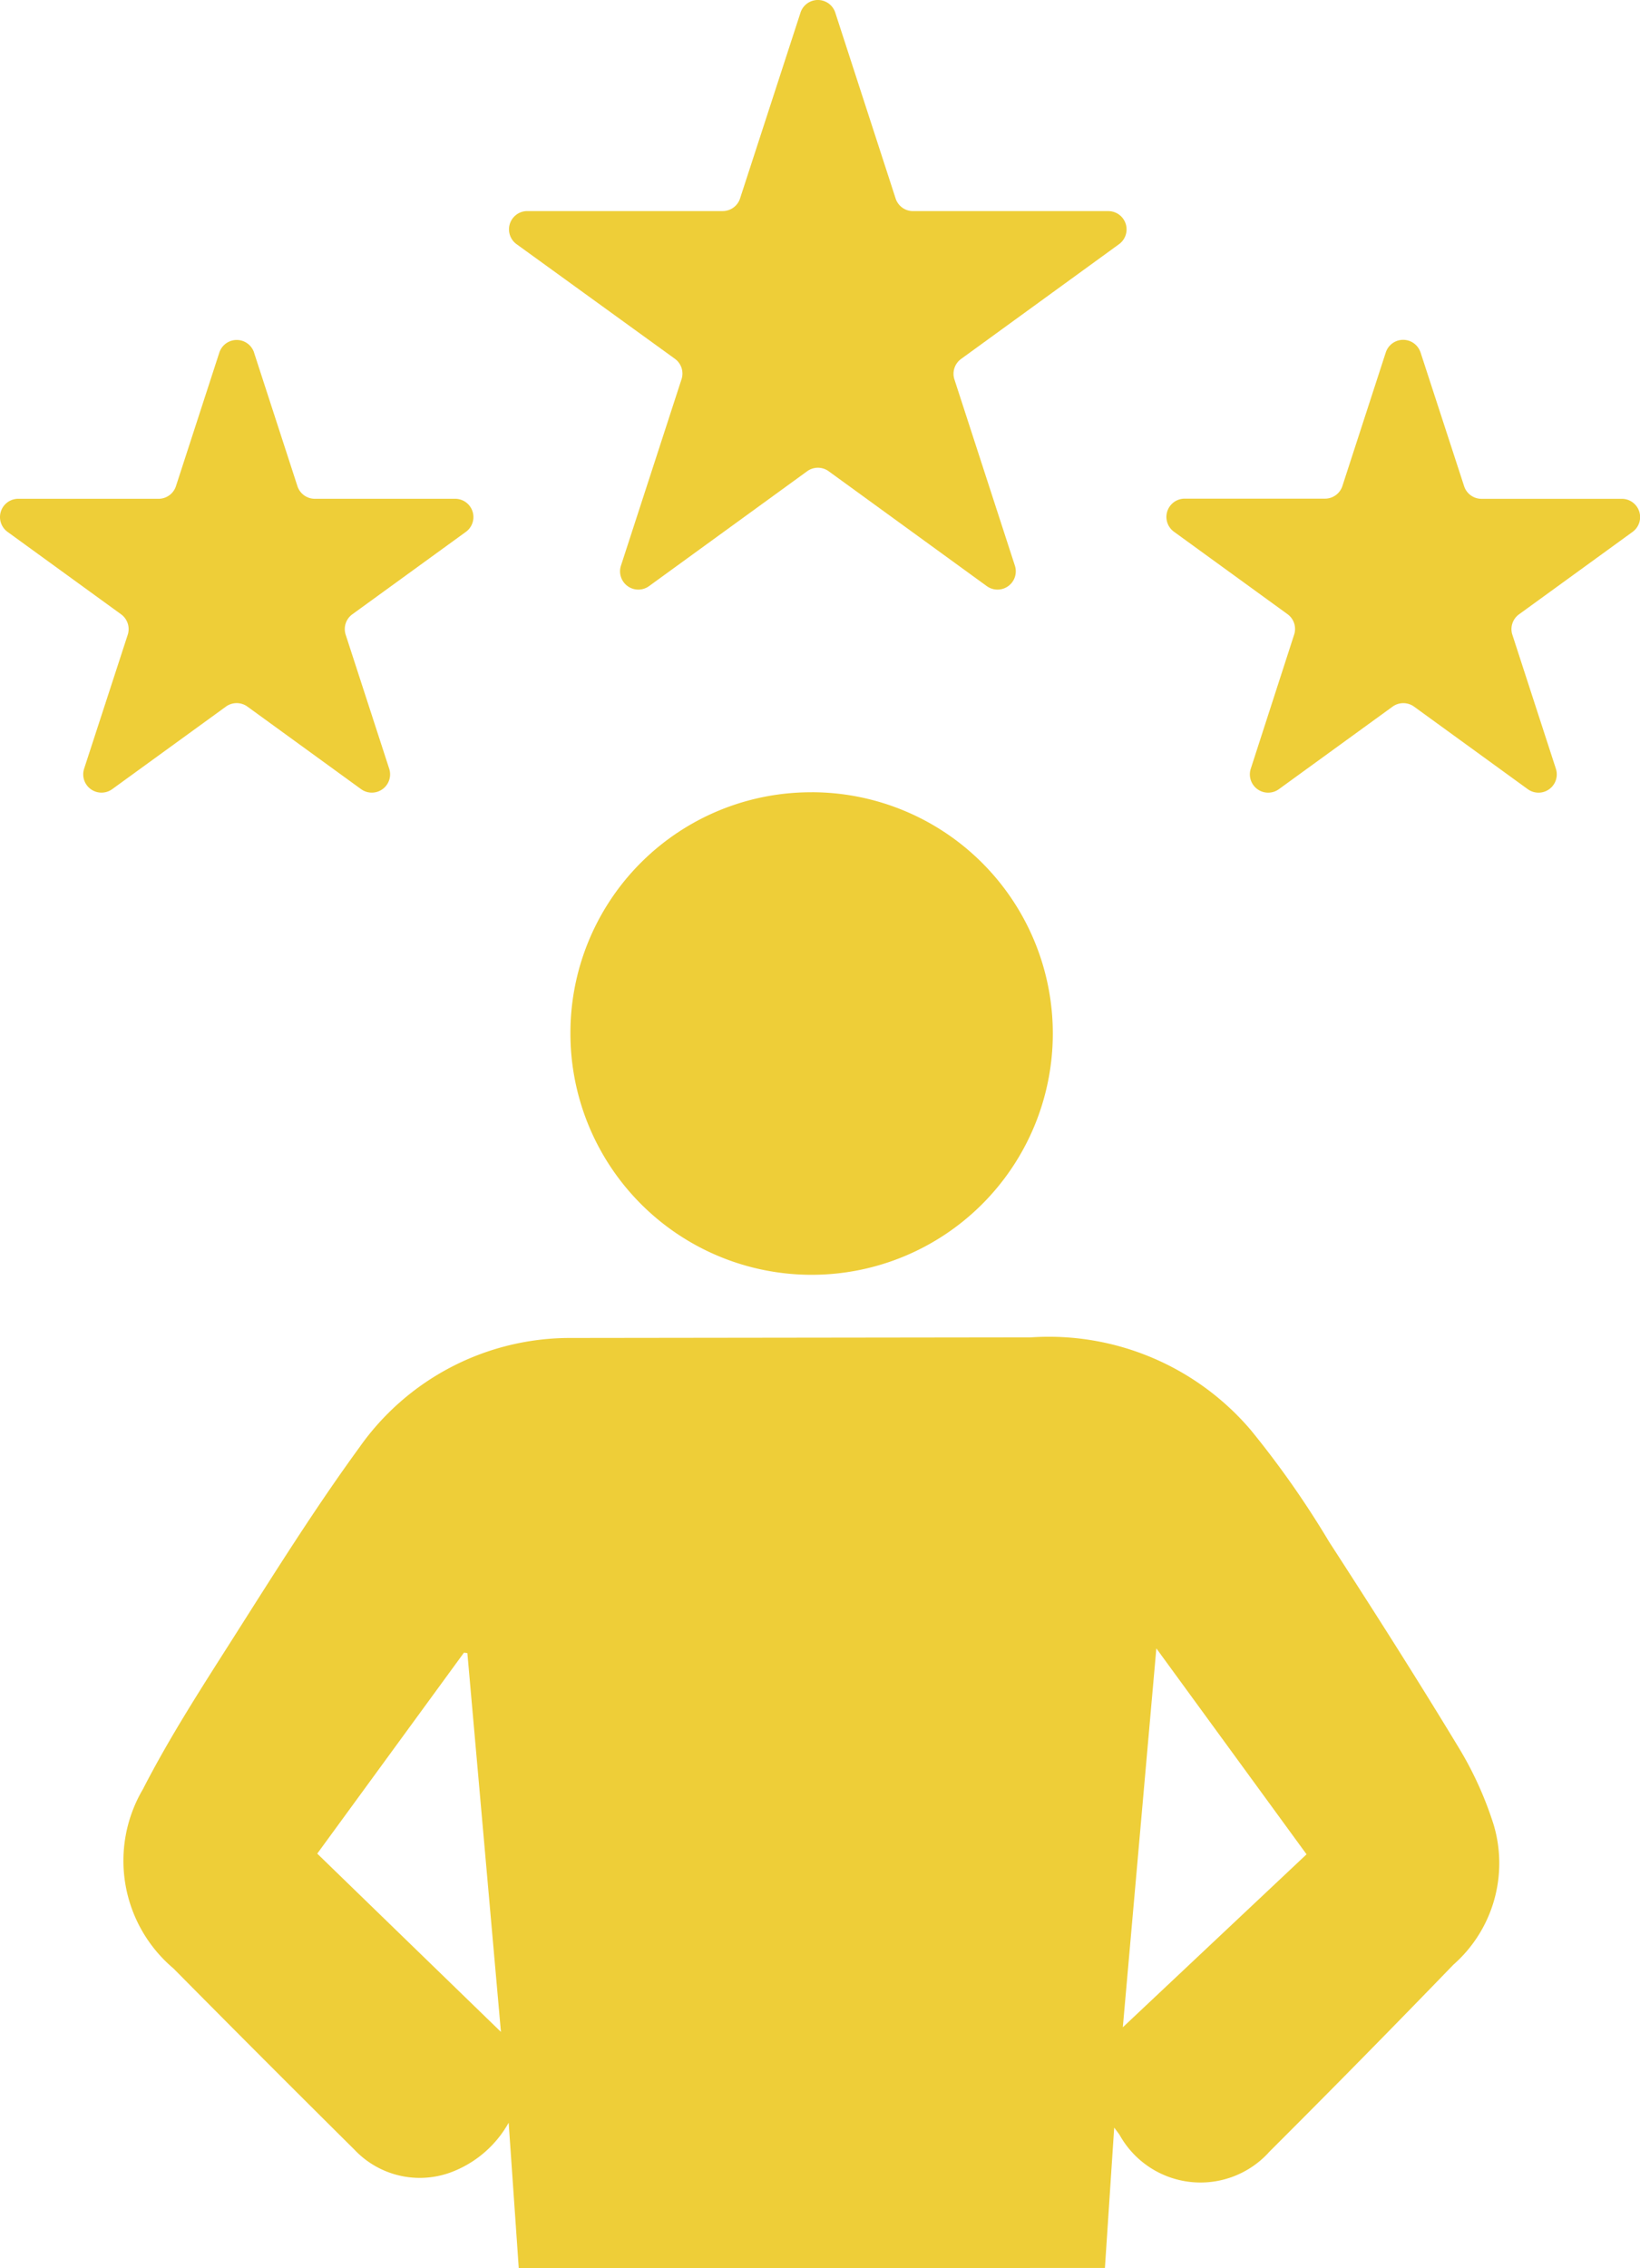
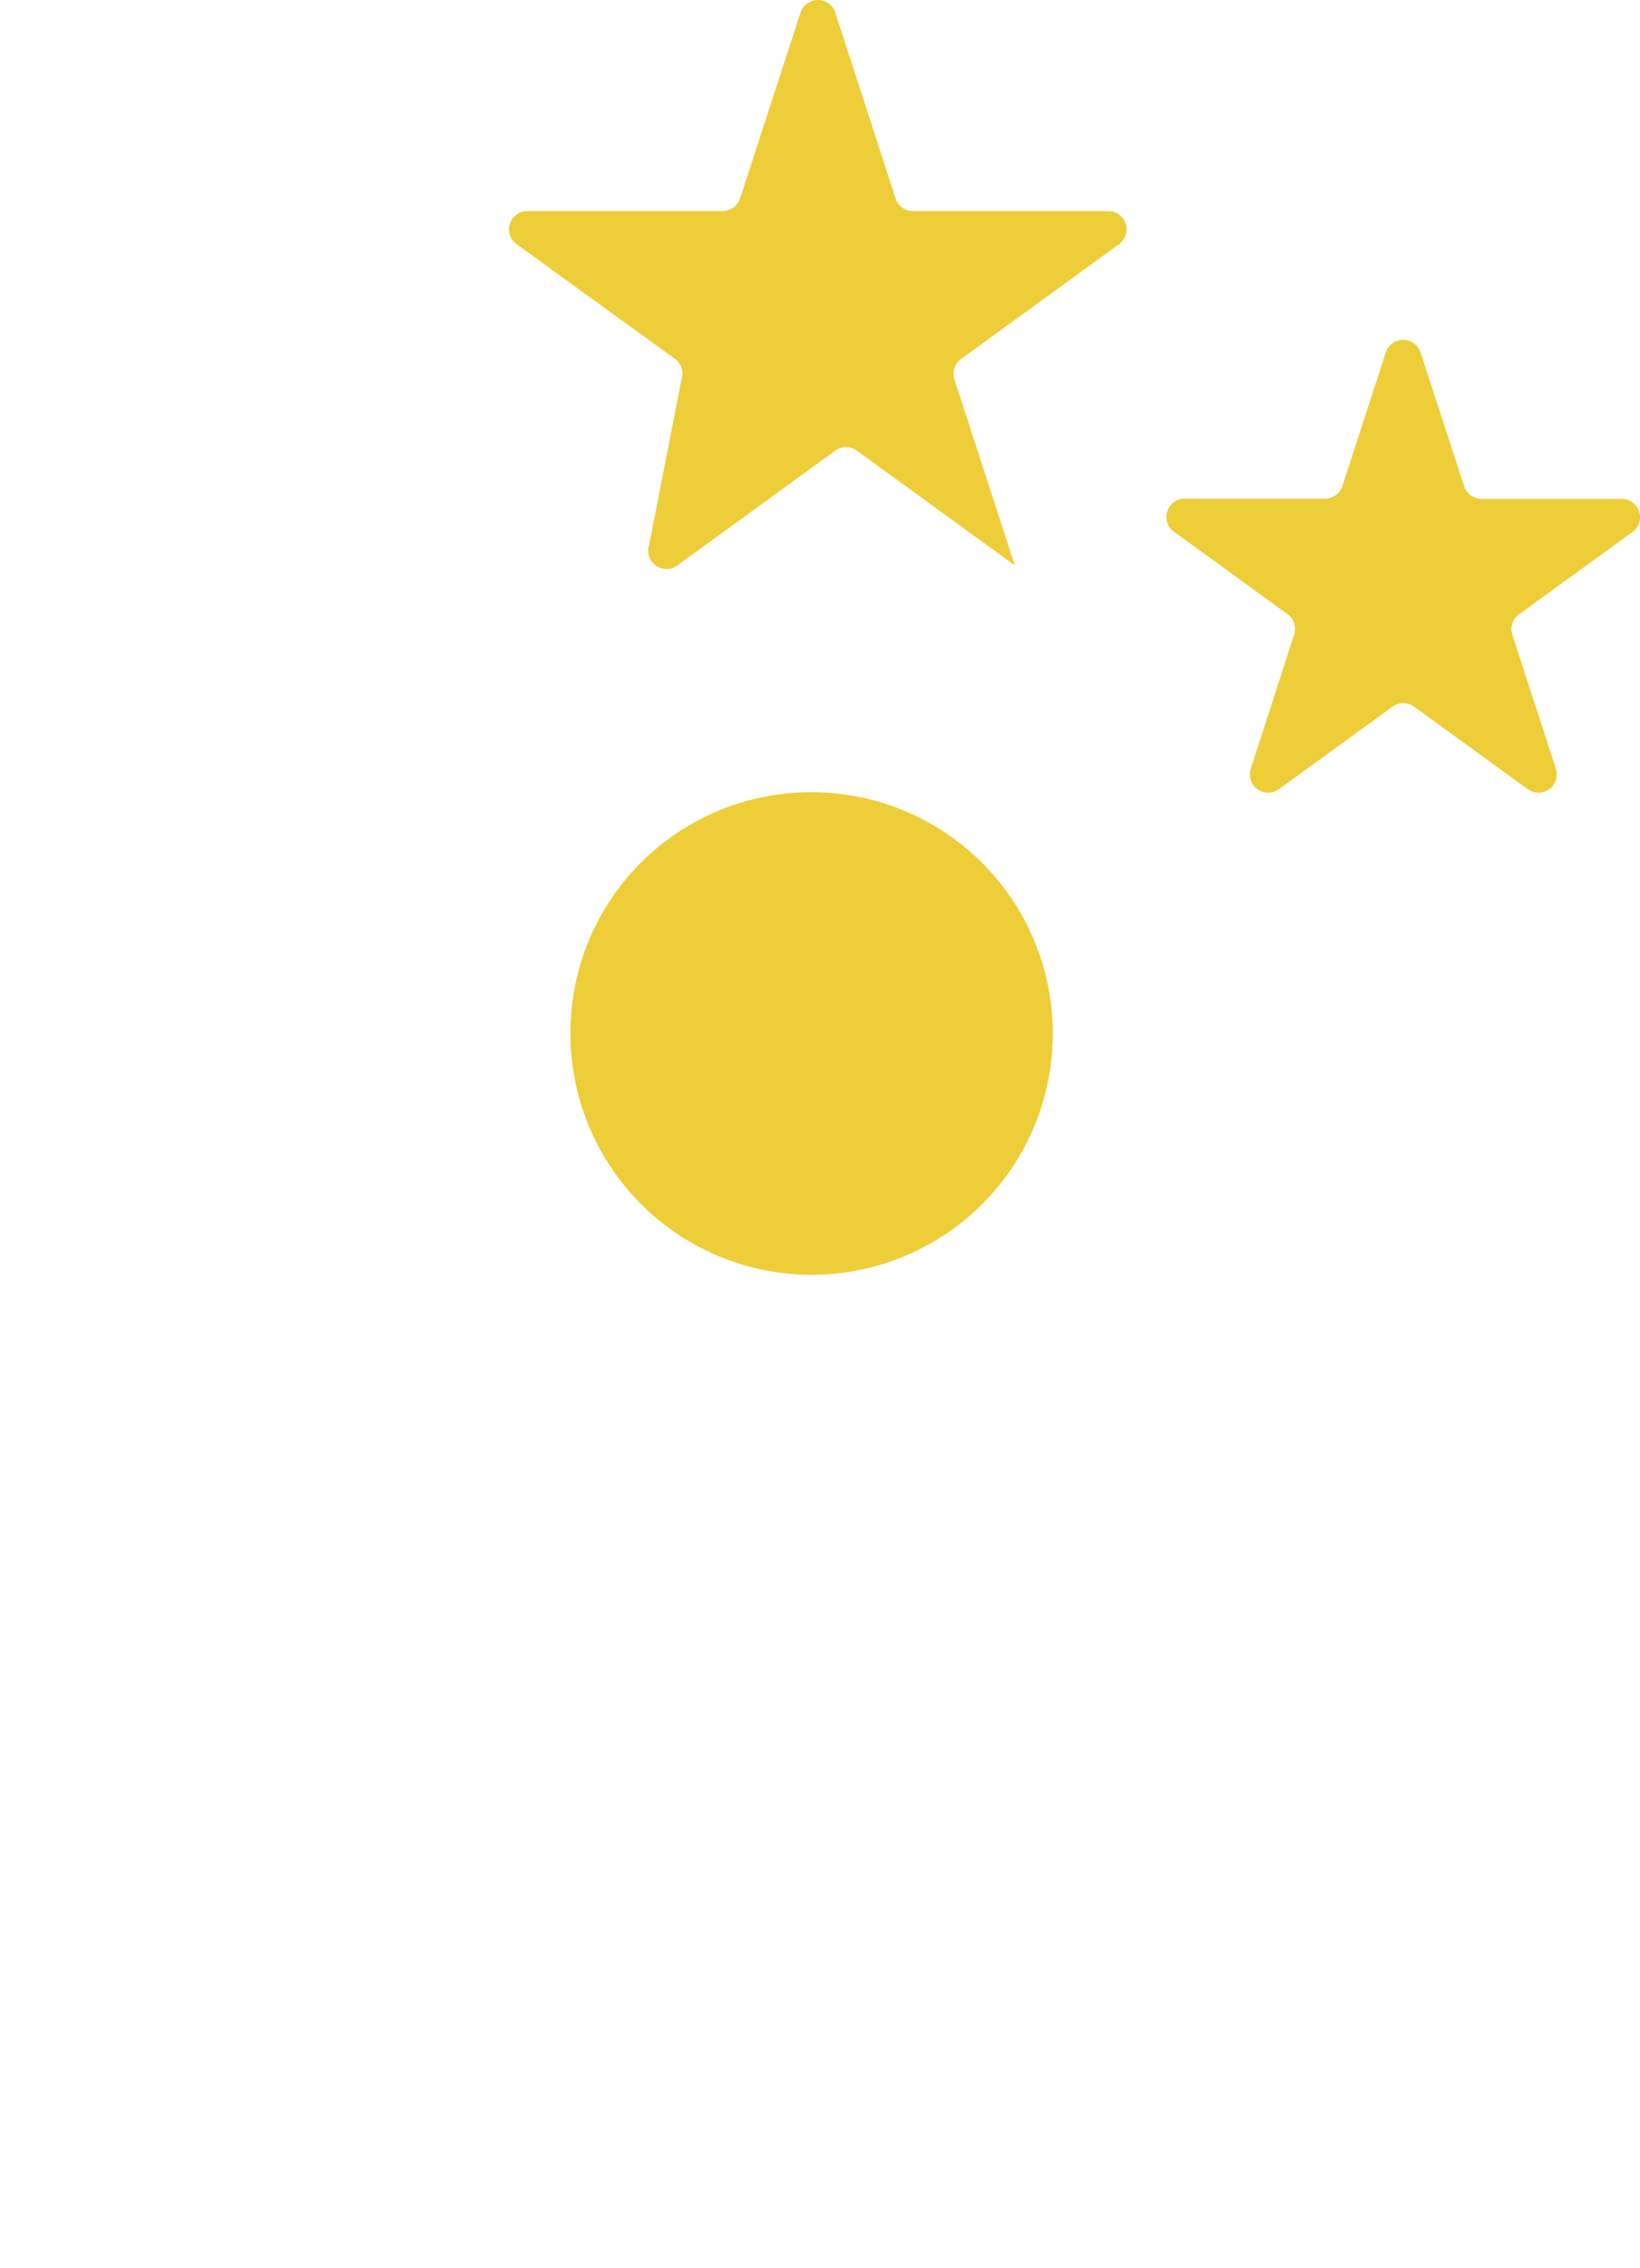
<svg xmlns="http://www.w3.org/2000/svg" width="47.74" height="66" viewBox="0 0 47.74 66">
  <g id="expert-led" transform="translate(-675.198 -5682)">
-     <path id="Path_54963" data-name="Path 54963" d="M11.594,10.839l1.262,3.884a.532.532,0,0,0,.506.368h4.084a.532.532,0,0,1,.313.963l-3.307,2.4a.531.531,0,0,0-.189.6l1.262,3.884a.532.532,0,0,1-.819.6l-3.306-2.4a.533.533,0,0,0-.625,0l-3.307,2.4a.532.532,0,0,1-.819-.6l1.265-3.884a.533.533,0,0,0-.189-.6l-3.307-2.4a.532.532,0,0,1,.313-.963H8.814a.532.532,0,0,0,.506-.368l1.262-3.884a.532.532,0,0,1,1.013,0" transform="translate(671 5681.423)" fill="#eece38" />
    <path id="Path_54964" data-name="Path 54964" d="M47.534,10.839,48.8,14.724a.532.532,0,0,0,.506.368h4.084a.532.532,0,0,1,.313.963l-3.307,2.4a.531.531,0,0,0-.189.6l1.262,3.884a.532.532,0,0,1-.819.6l-3.307-2.4a.533.533,0,0,0-.625,0l-3.307,2.4a.532.532,0,0,1-.819-.6L43.85,19.05a.531.531,0,0,0-.189-.6l-3.307-2.4a.532.532,0,0,1,.313-.963h4.084a.532.532,0,0,0,.506-.368l1.262-3.884a.532.532,0,0,1,1.013,0" transform="translate(669.018 5681.423)" fill="#eece38" />
-     <path id="Path_54965" data-name="Path 54965" d="M29.378.369l1.756,5.406a.532.532,0,0,0,.506.368h5.684a.532.532,0,0,1,.313.963l-4.6,3.341a.533.533,0,0,0-.189.6l1.756,5.406a.532.532,0,0,1-.819.6l-4.6-3.341a.533.533,0,0,0-.625,0l-4.6,3.341a.532.532,0,0,1-.819-.6L24.9,11.042a.531.531,0,0,0-.189-.6L20.1,7.105a.532.532,0,0,1,.313-.963H26.1a.532.532,0,0,0,.506-.368L28.365.369a.532.532,0,0,1,1.013,0" transform="translate(670.135 5682)" fill="#eece38" />
+     <path id="Path_54965" data-name="Path 54965" d="M29.378.369l1.756,5.406a.532.532,0,0,0,.506.368h5.684a.532.532,0,0,1,.313.963l-4.6,3.341a.533.533,0,0,0-.189.6l1.756,5.406l-4.6-3.341a.533.533,0,0,0-.625,0l-4.6,3.341a.532.532,0,0,1-.819-.6L24.9,11.042a.531.531,0,0,0-.189-.6L20.1,7.105a.532.532,0,0,1,.313-.963H26.1a.532.532,0,0,0,.506-.368L28.365.369a.532.532,0,0,1,1.013,0" transform="translate(670.135 5682)" fill="#eece38" />
    <g id="Group_5880" data-name="Group 5880" transform="translate(678.793 5705.055)">
-       <path id="Path_54966" data-name="Path 54966" d="M26.413,51.413a7.721,7.721,0,0,1,6.4,2.693,27.19,27.19,0,0,1,2.285,3.259c1.278,1.973,2.542,3.956,3.76,5.968A10.313,10.313,0,0,1,39.888,65.6a3.932,3.932,0,0,1-1.175,4.068q-2.652,2.744-5.351,5.437A2.694,2.694,0,0,1,29,74.625c-.036-.056-.079-.108-.16-.217l-.27,4.083L11.507,78.5l-.294-4.235a3.205,3.205,0,0,1-1.536,1.385,2.614,2.614,0,0,1-2.953-.6q-2.648-2.625-5.27-5.275a4.1,4.1,0,0,1-.888-5.214c.787-1.535,1.733-2.993,2.661-4.452,1.177-1.852,2.343-3.714,3.636-5.488a7.5,7.5,0,0,1,6.145-3.191m21.43,15.023-4.371-5.99-.976,11.025,5.351-5.035M10.011,60.6l-.1-.012L5.641,66.435l5.347,5.188L10.011,60.6" transform="translate(-0.001 -35.552)" fill="#eece38" />
      <path id="Path_54967" data-name="Path 54967" d="M25.995,28.3a7.021,7.021,0,1,1-7.03,7.012v-.049a7,7,0,0,1,7.03-6.962" transform="translate(-5.955 -28.302)" fill="#eece38" />
    </g>
  </g>
</svg>